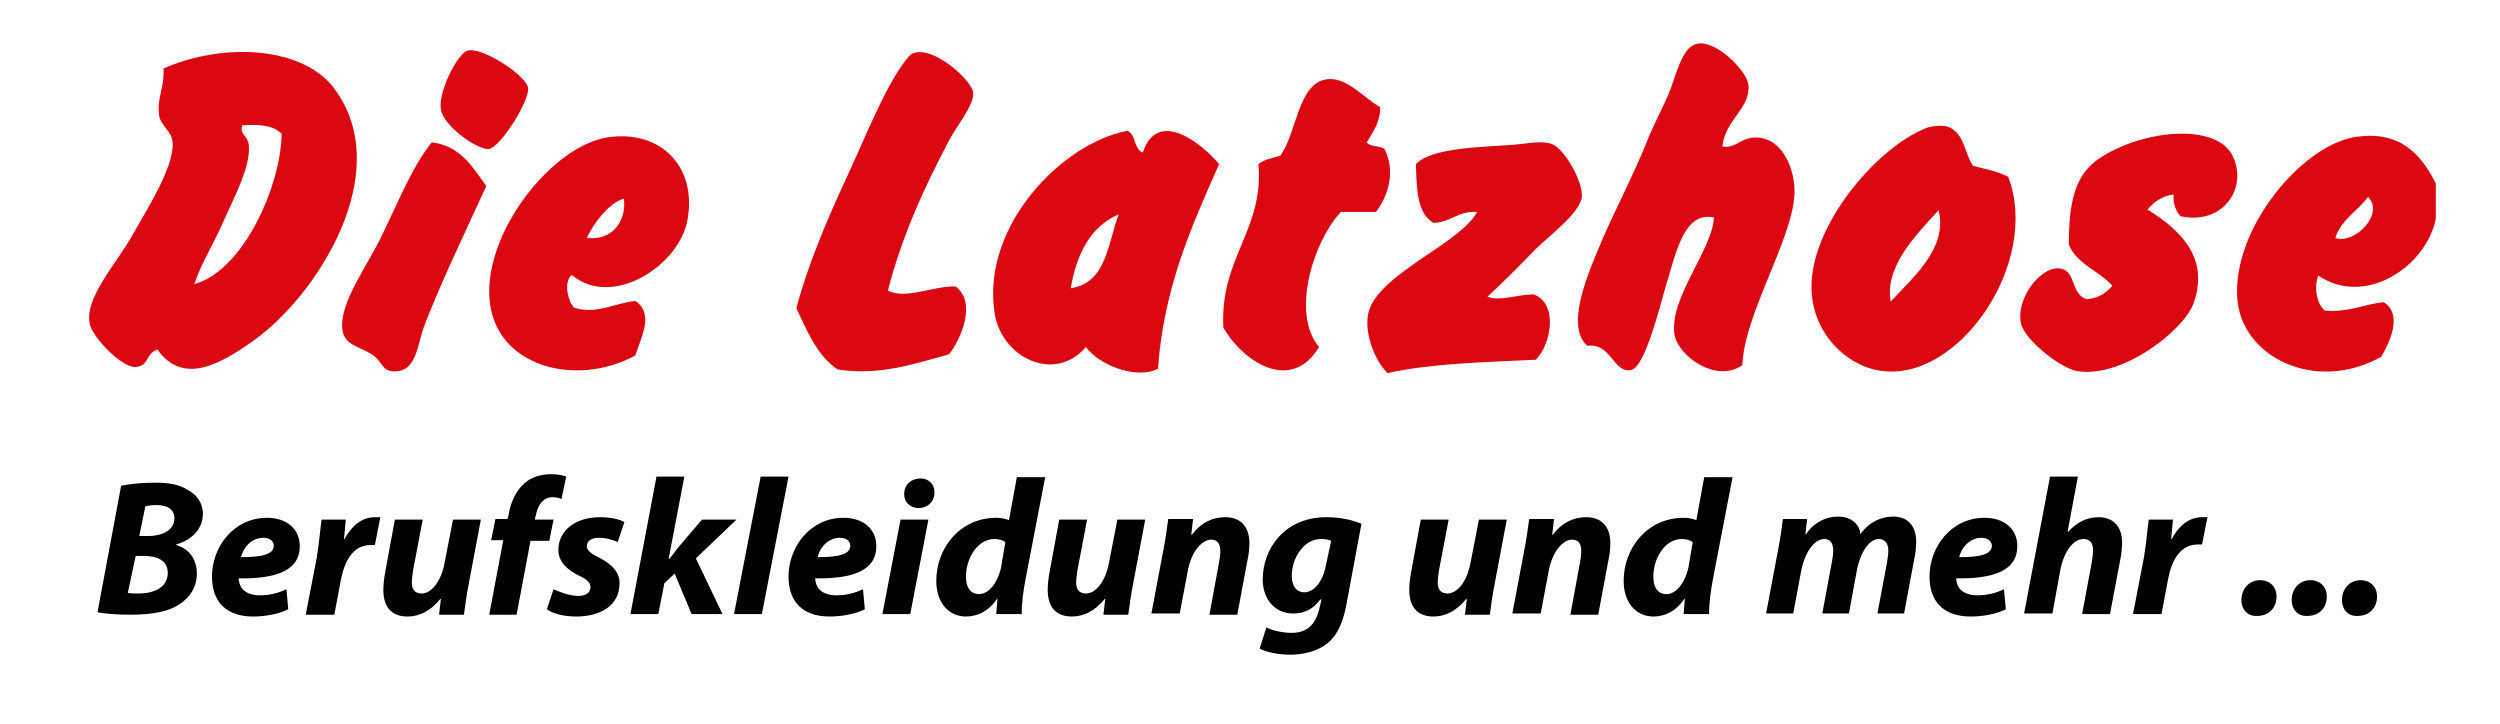
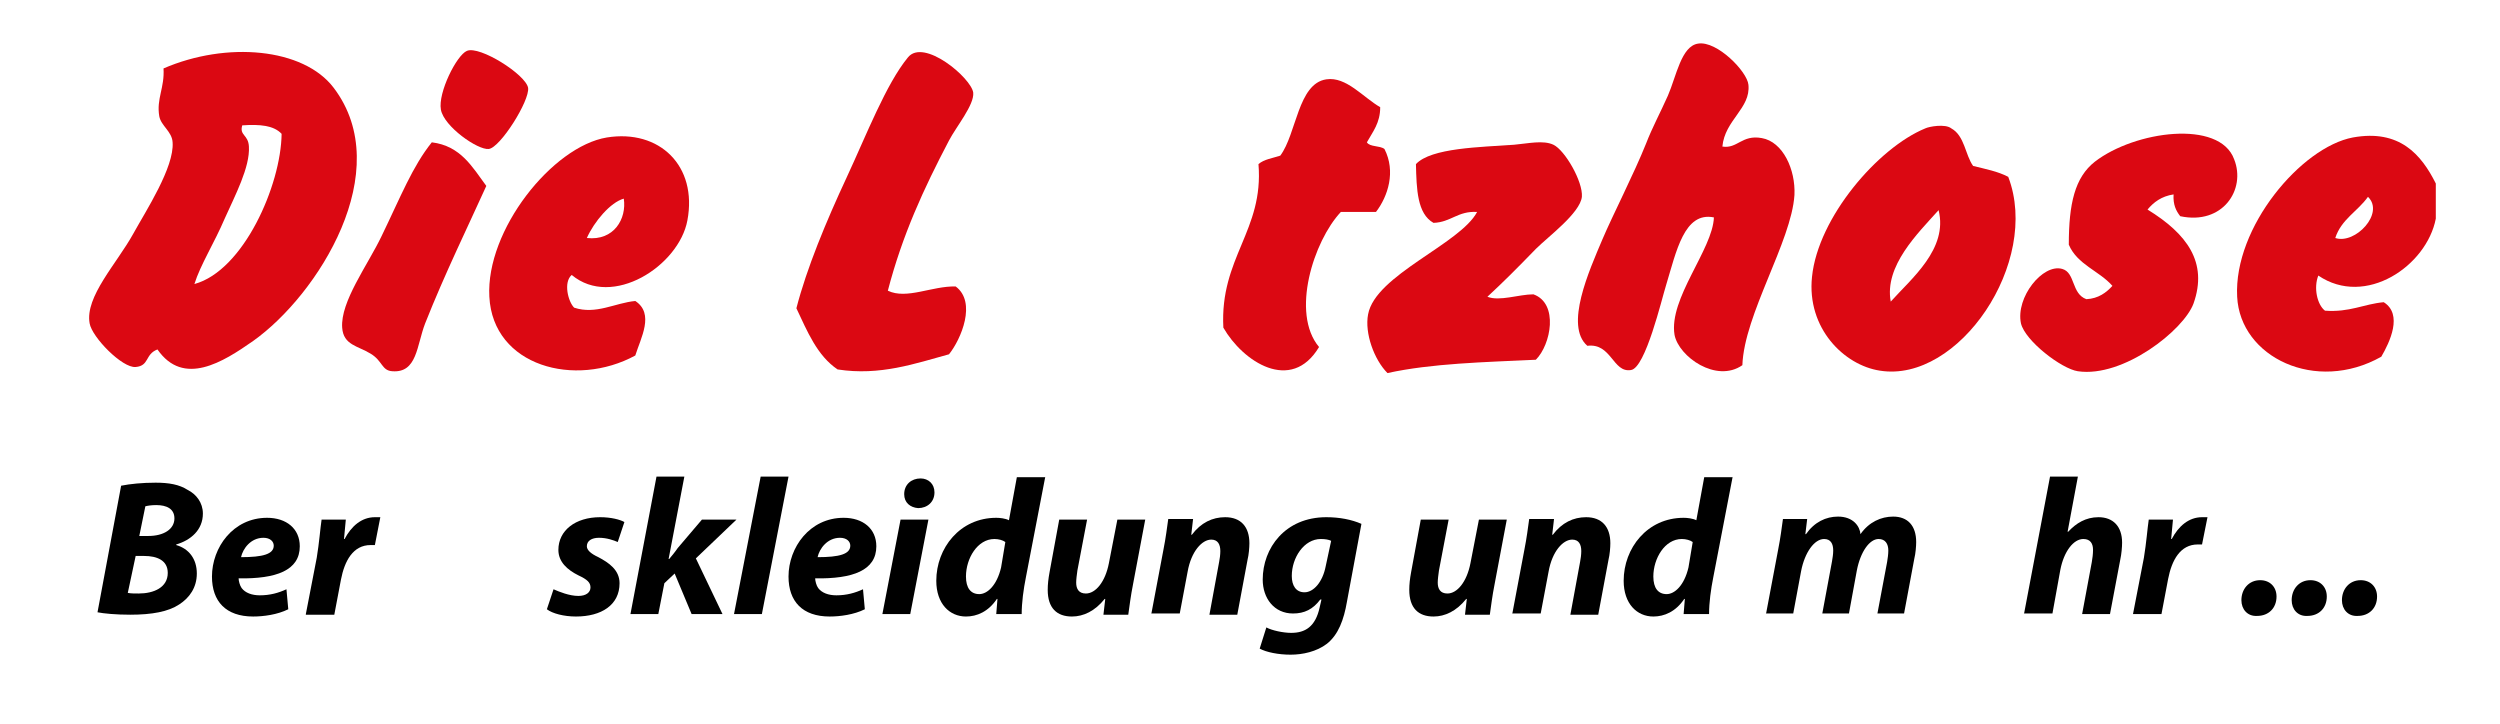
<svg xmlns="http://www.w3.org/2000/svg" version="1.1" id="Ebene_1" x="0px" y="0px" viewBox="0 0 412.8 119.6" style="enable-background:new 0 0 412.8 119.6;" xml:space="preserve">
  <style type="text/css">
	.st0{fill-rule:evenodd;clip-rule:evenodd;fill:#DB0812;}
	.st1{fill-rule:evenodd;clip-rule:evenodd;fill:none;}
</style>
  <g>
    <path class="st0" d="M284.4,24.2c2.5,0.4,3.2-2,6.5-1.4c3.5,0.6,5.6,5.2,5.4,9.4c-0.5,7.7-8.3,19.7-8.6,28.1   c-4.3,3-10.5-1.4-11.2-5c-1-6,6.3-14.1,6.5-19.4c-4.9-1-6.2,5.6-7.9,11.2c-0.7,2.2-3.4,13.7-5.8,14c-3,0.5-3.2-4.5-7.2-4   c-3.8-3.3,0.3-12.4,2.5-17.6c1.7-4,5.2-10.8,7.2-15.8c1-2.6,2.4-5.2,3.6-7.9c1.4-3.2,2.2-8.2,5-8.6c3.1-0.5,8.1,4.6,8.3,6.8   C289.1,17.9,284.8,19.8,284.4,24.2z" />
    <path class="st0" d="M77.1,8.4c2.1-0.9,9.7,3.9,10.1,6.1c0.3,2.1-4.6,9.9-6.5,10.1c-1.8,0.2-7.4-3.7-7.9-6.5   C72.3,15.3,75.4,9.1,77.1,8.4z" />
    <path class="st0" d="M146.6,48c3.1,1.5,7.3-0.8,11.2-0.7c3.5,2.6,0.9,8.7-1.1,11.2c-5.5,1.5-11.4,3.6-18.4,2.5   c-3.4-2.3-5-6.3-6.8-10.1c1.7-6.6,4.9-14.3,8.3-21.6c3.3-7.1,6.5-15.4,10.1-19.8c2.6-3.3,10.5,3.4,10.8,5.8c0.2,2-2.8,5.6-4,7.9   C152.5,31.2,149,38.8,146.6,48z" />
    <path class="st0" d="M26,57.7c-2.1,0.8-1.3,2.7-3.6,2.9c-2.2,0.2-7.2-4.9-7.6-7.2C14,49,19.3,43.5,22,38.6c2.1-3.8,6.8-11,6.5-15.1   c-0.1-1.8-1.9-2.7-2.2-4.3c-0.5-2.9,0.9-4.7,0.7-7.9c10.4-4.5,23.1-3.4,28.1,3.2c10.4,13.7-2.6,34.2-13.3,41.8   C36.8,59.8,30.3,63.9,26,57.7z M41.1,24.2c0.2,3.4-2.3,8.1-4,11.9c-1.7,4-4,7.6-5,10.8c8.1-2.2,14.3-16.3,14.4-24.8   c-1.3-1.4-3.6-1.6-6.5-1.4C39.5,22.4,41,22.2,41.1,24.2z" />
    <path class="st0" d="M227.9,17.7c0,2.6-1.2,4-2.2,5.8c0.5,0.8,2.1,0.5,2.9,1.1c1.9,3.7,0.6,7.8-1.4,10.4c-1.9,0-3.8,0-5.8,0   c-4.5,4.8-8.3,16.7-3.6,22.3c-4.6,7.7-12.6,2.4-15.8-3.2c-0.6-11.6,6.7-16,5.8-27c0.9-0.8,2.4-1,3.6-1.4c2.7-3.6,2.9-11.9,7.6-12.6   C222.3,12.6,225.1,16.1,227.9,17.7z" />
-     <path class="st1" d="M40,20.6c2.8-0.2,5.2,0.1,6.5,1.4c-0.1,8.5-6.3,22.6-14.4,24.8c1-3.2,3.3-6.8,5-10.8c1.6-3.8,4.2-8.4,4-11.9   C41,22.2,39.5,22.4,40,20.6z" />
    <path class="st0" d="M325.8,27.4c2,0.5,4.1,0.9,5.8,1.8c5.4,14.1-8.2,34.1-21.2,32c-5.9-0.9-12.1-7-11.2-15.5   c1-9.8,10.9-21.3,18.7-24.5c0.6-0.3,3.3-0.8,4.3,0C324.4,22.4,324.5,25.6,325.8,27.4z M312.2,49.8c3.4-3.8,9.5-8.7,7.9-15.1   C316.7,38.5,311.1,43.9,312.2,49.8z" />
-     <path class="st0" d="M201.3,27.1c-4.5,10.2-9.1,20.2-10.1,33.8c-3.6,1.8-9.7-0.6-11.9-3.6c-5.2,6.1-14.1,1.7-15.1-5.8   c-2.1-14.4,11.4-28,22-29.9c1.4,0.7,1,3,2.5,3.6C191.1,17.8,198.5,23.7,201.3,27.1z M176.8,47.6c5.9-0.9,6.1-7.3,7.9-12.2   C180.1,37.4,177.8,41.8,176.8,47.6z" />
    <path class="st0" d="M360,35.7c-0.7-0.9-1.2-1.9-1.1-3.6c-2,0.3-3.3,1.3-4.3,2.5c6.5,4,10,8.7,7.6,15.5   c-1.6,4.4-11.6,12.3-19.1,11.2c-2.7-0.4-8.7-5-9.4-7.9c-0.9-4.3,3.6-9.9,6.8-9c2.2,0.6,1.5,4.1,4,5c2-0.1,3.3-1.1,4.3-2.2   c-2.2-2.5-5.8-3.5-7.2-6.8c0-6.8,1-11.1,4.3-13.7c6.6-5.1,20.6-7,23-0.4C370.9,31.3,367,37.2,360,35.7z" />
    <path class="st0" d="M94.4,45.4c-1.4,1.2-0.6,4.4,0.4,5.4c3.6,1.2,6.8-0.8,10.1-1.1c3.2,2.1,0.9,6.1,0,9   c-9.9,5.4-23.5,1.8-24.1-9.7c-0.6-11,10.4-24.8,19.4-26.3c8.7-1.4,15,4.7,13.3,13.7C112.1,43.9,101.1,51,94.4,45.4z M96.9,39.3   c4.5,0.5,6.6-3.2,6.1-6.5C100.8,33.4,98.1,36.6,96.9,39.3z" />
    <path class="st0" d="M402.2,30.3c0,1.9,0,3.8,0,5.8c-1.5,7.8-11.6,14.7-19.4,9.4c-0.8,2-0.2,4.8,1.1,5.8c4.1,0.3,6.4-1.1,9.7-1.4   c3.2,2,1,6.6-0.4,9C382.4,65,369.9,59,369.4,49c-0.6-11.5,10.6-24.7,19.1-26.3C396.2,21.3,399.8,25.5,402.2,30.3z M385.6,39.3   c3.3,1.1,8.2-4.1,5.4-6.8C389.3,34.9,386.6,36.2,385.6,39.3z" />
    <path class="st0" d="M80.3,30.7c-2.8,6.2-6.9,14.6-10.1,22.7c-1.4,3.6-1.3,8.2-5.4,7.9c-1.8-0.1-1.6-1.7-3.6-2.9   c-2.1-1.3-4.5-1.4-4.7-4.3C56.2,49.8,60.7,43.8,63,39c3.2-6.6,5.1-11.5,8.3-15.5C76.1,24.1,78,27.6,80.3,30.7z" />
    <path class="st0" d="M245.6,49c2,0.8,5.2-0.4,7.6-0.4c4.2,1.5,2.9,8.3,0.4,10.8c-8.5,0.4-17.2,0.6-24.5,2.2   c-2.2-2.2-3.8-6.6-3.2-9.7c1.2-6.5,15.2-11.6,18-16.9c-3.2-0.2-4.3,1.7-7.2,1.8c-2.7-1.5-2.8-5.6-2.9-9.7   c2.5-2.7,10.7-2.8,16.2-3.2c2.3-0.2,4.8-0.8,6.5,0c1.9,0.9,4.9,6.1,4.7,8.6c-0.3,2.7-5.6,6.6-7.6,8.6   C250.5,44.3,248.2,46.6,245.6,49z" />
    <path class="st1" d="M103,32.8c0.5,3.3-1.6,7-6.1,6.5C98.1,36.6,100.8,33.4,103,32.8z" />
    <path class="st1" d="M391,32.5c2.8,2.7-2.1,7.9-5.4,6.8C386.6,36.2,389.3,34.9,391,32.5z" />
    <path class="st1" d="M320.1,34.6c1.6,6.5-4.5,11.3-7.9,15.1C311.1,43.9,316.7,38.5,320.1,34.6z" />
    <path class="st1" d="M184.7,35.4c-1.8,4.9-2.1,11.4-7.9,12.2C177.8,41.8,180.1,37.4,184.7,35.4z" />
  </g>
  <g>
    <path d="M20,80.2c1.5-0.3,3.5-0.5,5.7-0.5c2.2,0,3.9,0.3,5.3,1.2c1.4,0.7,2.5,2.1,2.5,3.9c0,2.7-2,4.4-4.4,5.1V90   c2.1,0.6,3.4,2.3,3.4,4.7c0,2.3-1.2,4-2.9,5.1c-1.8,1.2-4.5,1.7-8.1,1.7c-2.4,0-4.4-0.2-5.4-0.4L20,80.2z M21.1,97.9   c0.5,0.1,1.1,0.1,1.8,0.1c2.5,0,4.8-1,4.8-3.4c0-2.1-1.8-2.8-3.9-2.8h-1.4L21.1,97.9z M23,88.5h1.5c2.5,0,4.3-1.1,4.3-2.9   c0-1.6-1.3-2.2-3-2.2c-0.8,0-1.4,0.1-1.8,0.2L23,88.5z" />
    <path d="M47.6,100.6c-1.8,0.9-4.1,1.2-5.8,1.2c-4.5,0-6.8-2.5-6.8-6.6c0-4.8,3.5-9.7,9.1-9.7c3.2,0,5.4,1.8,5.4,4.7   c0,4-3.9,5.4-10.1,5.3c0,0.4,0.2,1.2,0.5,1.6c0.6,0.8,1.7,1.2,3,1.2c1.7,0,3.1-0.4,4.4-1L47.6,100.6z M43.5,88.8   c-2.1,0-3.4,1.8-3.7,3.2c3.6,0,5.4-0.5,5.4-1.9C45.2,89.4,44.6,88.8,43.5,88.8z" />
    <path d="M50.5,101.4l1.8-9.3c0.4-2.4,0.6-5,0.8-6.3h4c-0.1,1.1-0.2,2.1-0.3,3.2h0.1c1.1-2.1,2.8-3.6,5-3.6c0.3,0,0.6,0,0.9,0   L61.9,90c-0.2,0-0.5,0-0.7,0c-2.9,0-4.3,2.6-4.9,5.7l-1.1,5.8H50.5z" />
-     <path d="M79.4,85.8l-2,10.6c-0.4,2-0.6,3.7-0.8,5.1h-4.1l0.3-2.6h-0.1c-1.6,2-3.5,2.9-5.4,2.9c-2.5,0-4-1.4-4-4.4   c0-0.9,0.1-1.8,0.3-2.9l1.6-8.7h4.6l-1.6,8.4c-0.1,0.7-0.2,1.5-0.2,2c0,1,0.4,1.8,1.6,1.8c1.6,0,3.2-1.9,3.8-5l1.4-7.2H79.4z" />
-     <path d="M80.8,101.4l2.3-12.2h-2l0.7-3.5h2l0.2-0.8c0.3-1.8,1.1-3.8,2.6-5.1c1.2-1.1,2.9-1.5,4.4-1.5c1.1,0,2,0.2,2.5,0.4l-0.8,3.7   c-0.4-0.2-0.9-0.3-1.5-0.3c-1.5,0-2.4,1.3-2.7,2.9l-0.2,0.8h3.1l-0.7,3.5h-3.1l-2.3,12.2H80.8z" />
    <path d="M91.4,97.3c0.9,0.4,2.6,1.1,4.1,1.1c1.3,0,2-0.6,2-1.4c0-0.8-0.5-1.3-2-2c-1.8-0.9-3.3-2.2-3.3-4.2c0-3.2,2.8-5.4,6.9-5.4   c1.8,0,3.3,0.4,4,0.8l-1.1,3.3c-0.7-0.3-1.8-0.7-3.1-0.7c-1.2,0-2,0.5-2,1.4c0,0.6,0.6,1.2,1.9,1.8c1.7,0.9,3.5,2.1,3.5,4.3   c0,3.6-3,5.5-7.2,5.5c-2,0-3.9-0.5-4.8-1.2L91.4,97.3z" />
    <path d="M104.1,101.4l4.3-22.7h4.6l-2.6,13.6h0.1c0.5-0.6,1-1.2,1.4-1.8l4-4.7h5.7l-6.7,6.4l4.4,9.2h-5.1l-2.8-6.7l-1.7,1.6l-1,5.1   H104.1z" />
    <path d="M121.2,101.4l4.4-22.7h4.6l-4.4,22.7H121.2z" />
    <path d="M142.8,100.6c-1.8,0.9-4.1,1.2-5.8,1.2c-4.5,0-6.8-2.5-6.8-6.6c0-4.8,3.5-9.7,9.1-9.7c3.2,0,5.4,1.8,5.4,4.7   c0,4-3.9,5.4-10.1,5.3c0,0.4,0.2,1.2,0.5,1.6c0.6,0.8,1.7,1.2,3,1.2c1.7,0,3.1-0.4,4.4-1L142.8,100.6z M138.7,88.8   c-2.1,0-3.4,1.8-3.7,3.2c3.6,0,5.4-0.5,5.4-1.9C140.4,89.4,139.8,88.8,138.7,88.8z" />
    <path d="M145.7,101.4l3-15.6h4.6l-3,15.6H145.7z M149.3,81.6c0-1.6,1.2-2.6,2.7-2.6c1.3,0,2.3,0.9,2.3,2.3c0,1.6-1.2,2.6-2.7,2.6   C150.3,83.8,149.3,83,149.3,81.6z" />
    <path d="M172.6,78.7l-3.2,16.6c-0.4,2-0.7,4.2-0.7,6.1h-4.2l0.2-2.5h-0.1c-1.4,2.1-3.3,2.9-5.1,2.9c-2.7,0-4.9-2.1-4.9-5.9   c0-5.4,3.9-10.4,9.9-10.4c0.6,0,1.5,0.1,2.1,0.4l1.3-7.1H172.6z M166,89.5c-0.4-0.3-1.1-0.5-1.8-0.5c-2.8,0-4.7,3.2-4.7,6.2   c0,1.9,0.8,2.9,2.2,2.9c1.3,0,2.9-1.4,3.6-4.4L166,89.5z" />
    <path d="M189.1,85.8l-2,10.6c-0.4,2-0.6,3.7-0.8,5.1h-4.1l0.3-2.6h-0.1c-1.6,2-3.5,2.9-5.4,2.9c-2.5,0-4-1.4-4-4.4   c0-0.9,0.1-1.8,0.3-2.9l1.6-8.7h4.6l-1.6,8.4c-0.1,0.7-0.2,1.5-0.2,2c0,1,0.4,1.8,1.6,1.8c1.6,0,3.2-1.9,3.8-5l1.4-7.2H189.1z" />
    <path d="M190.1,101.4l2-10.6c0.4-2,0.6-3.7,0.8-5.1h4.1l-0.3,2.6h0.1c1.5-2,3.4-2.9,5.5-2.9c2.6,0,4,1.6,4,4.3   c0,0.7-0.1,1.9-0.3,2.7l-1.7,9.1h-4.6l1.6-8.7c0.1-0.5,0.2-1.2,0.2-1.8c0-1.1-0.4-1.9-1.5-1.9c-1.5,0-3.3,1.9-3.9,5.3l-1.3,6.9   H190.1z" />
    <path d="M209.1,103.6c0.9,0.5,2.8,0.9,4.1,0.9c2.3,0,4-1,4.7-4.2l0.3-1.3H218c-1.2,1.6-2.6,2.3-4.5,2.3c-3.1,0-5-2.5-5-5.6   c0-5.2,3.7-10.3,10.5-10.3c2.2,0,4.2,0.4,5.8,1.1l-2.4,12.9c-0.5,2.9-1.4,5.4-3.3,6.9c-1.7,1.3-4,1.8-6,1.8s-4-0.4-5.1-1   L209.1,103.6z M219.8,89.3c-0.4-0.2-1-0.3-1.7-0.3c-2.8,0-4.8,3.1-4.8,6.1c0,1.6,0.7,2.7,2.1,2.7c1.5,0,3-1.7,3.5-4.3L219.8,89.3z" />
    <path d="M248.8,85.8l-2,10.6c-0.4,2-0.6,3.7-0.8,5.1h-4.1l0.3-2.6h-0.1c-1.6,2-3.5,2.9-5.4,2.9c-2.5,0-4-1.4-4-4.4   c0-0.9,0.1-1.8,0.3-2.9l1.6-8.7h4.6l-1.6,8.4c-0.1,0.7-0.2,1.5-0.2,2c0,1,0.4,1.8,1.6,1.8c1.6,0,3.2-1.9,3.8-5l1.4-7.2H248.8z" />
    <path d="M249.7,101.4l2-10.6c0.4-2,0.6-3.7,0.8-5.1h4.1l-0.3,2.6h0.1c1.5-2,3.4-2.9,5.5-2.9c2.6,0,4,1.6,4,4.3   c0,0.7-0.1,1.9-0.3,2.7l-1.7,9.1h-4.6l1.6-8.7c0.1-0.5,0.2-1.2,0.2-1.8c0-1.1-0.4-1.9-1.5-1.9c-1.5,0-3.3,1.9-3.9,5.3l-1.3,6.9   H249.7z" />
    <path d="M286.1,78.7l-3.2,16.6c-0.4,2-0.7,4.2-0.7,6.1H278l0.2-2.5h-0.1c-1.4,2.1-3.3,2.9-5.1,2.9c-2.7,0-4.9-2.1-4.9-5.9   c0-5.4,3.9-10.4,9.9-10.4c0.6,0,1.5,0.1,2.1,0.4l1.3-7.1H286.1z M279.5,89.5c-0.4-0.3-1.1-0.5-1.8-0.5c-2.8,0-4.7,3.2-4.7,6.2   c0,1.9,0.8,2.9,2.2,2.9c1.3,0,2.9-1.4,3.6-4.4L279.5,89.5z" />
    <path d="M291.6,101.4l2-10.6c0.4-2,0.6-3.7,0.8-5.1h4l-0.3,2.5h0.1c1.4-2,3.3-2.9,5.3-2.9c2.5,0,3.6,1.6,3.7,2.9   c1.4-2,3.4-2.9,5.4-2.9c2.4,0,3.8,1.5,3.8,4.2c0,0.7-0.1,1.9-0.3,2.7l-1.7,9.1h-4.4l1.6-8.5c0.1-0.6,0.2-1.3,0.2-1.9   c0-1.1-0.5-1.9-1.6-1.9c-1.5,0-3,2.1-3.6,5.2l-1.3,7.1h-4.4l1.6-8.6c0.1-0.6,0.2-1.2,0.2-1.8c0-1.1-0.4-1.9-1.5-1.9   c-1.6,0-3.2,2.2-3.8,5.3l-1.3,7H291.6z" />
-     <path d="M331.2,100.6c-1.8,0.9-4.1,1.2-5.8,1.2c-4.5,0-6.8-2.5-6.8-6.6c0-4.8,3.5-9.7,9.1-9.7c3.2,0,5.4,1.8,5.4,4.7   c0,4-3.9,5.4-10.1,5.3c0,0.4,0.2,1.2,0.5,1.6c0.6,0.8,1.7,1.2,3,1.2c1.7,0,3.1-0.4,4.4-1L331.2,100.6z M327.2,88.8   c-2.1,0-3.4,1.8-3.7,3.2c3.6,0,5.4-0.5,5.4-1.9C328.9,89.4,328.2,88.8,327.2,88.8z" />
    <path d="M334.2,101.4l4.3-22.7h4.6l-1.7,9.1l0.1,0c1.3-1.4,2.9-2.4,5-2.4c2.4,0,3.9,1.5,3.9,4.2c0,0.7-0.1,1.9-0.3,2.8l-1.7,9h-4.6   l1.6-8.6c0.1-0.6,0.2-1.3,0.2-2c0-1-0.4-1.8-1.6-1.8c-1.6,0-3.2,2-3.8,5.1l-1.3,7.2H334.2z" />
    <path d="M352.2,101.4l1.8-9.3c0.4-2.4,0.6-5,0.8-6.3h4c-0.1,1.1-0.2,2.1-0.3,3.2h0.1c1.1-2.1,2.8-3.6,5-3.6c0.3,0,0.6,0,0.9,0   l-0.9,4.5c-0.2,0-0.5,0-0.7,0c-2.9,0-4.3,2.6-4.9,5.7l-1.1,5.8H352.2z" />
    <path d="M370.1,99.1c0-1.8,1.2-3.3,3.1-3.3c1.6,0,2.7,1.1,2.7,2.7c0,1.9-1.3,3.2-3.2,3.2C371.1,101.8,370.1,100.6,370.1,99.1z" />
    <path d="M378.4,99.1c0-1.8,1.2-3.3,3.1-3.3c1.6,0,2.7,1.1,2.7,2.7c0,1.9-1.3,3.2-3.2,3.2C379.4,101.8,378.4,100.6,378.4,99.1z" />
    <path d="M386.7,99.1c0-1.8,1.2-3.3,3.1-3.3c1.6,0,2.7,1.1,2.7,2.7c0,1.9-1.3,3.2-3.2,3.2C387.7,101.8,386.7,100.6,386.7,99.1z" />
  </g>
</svg>